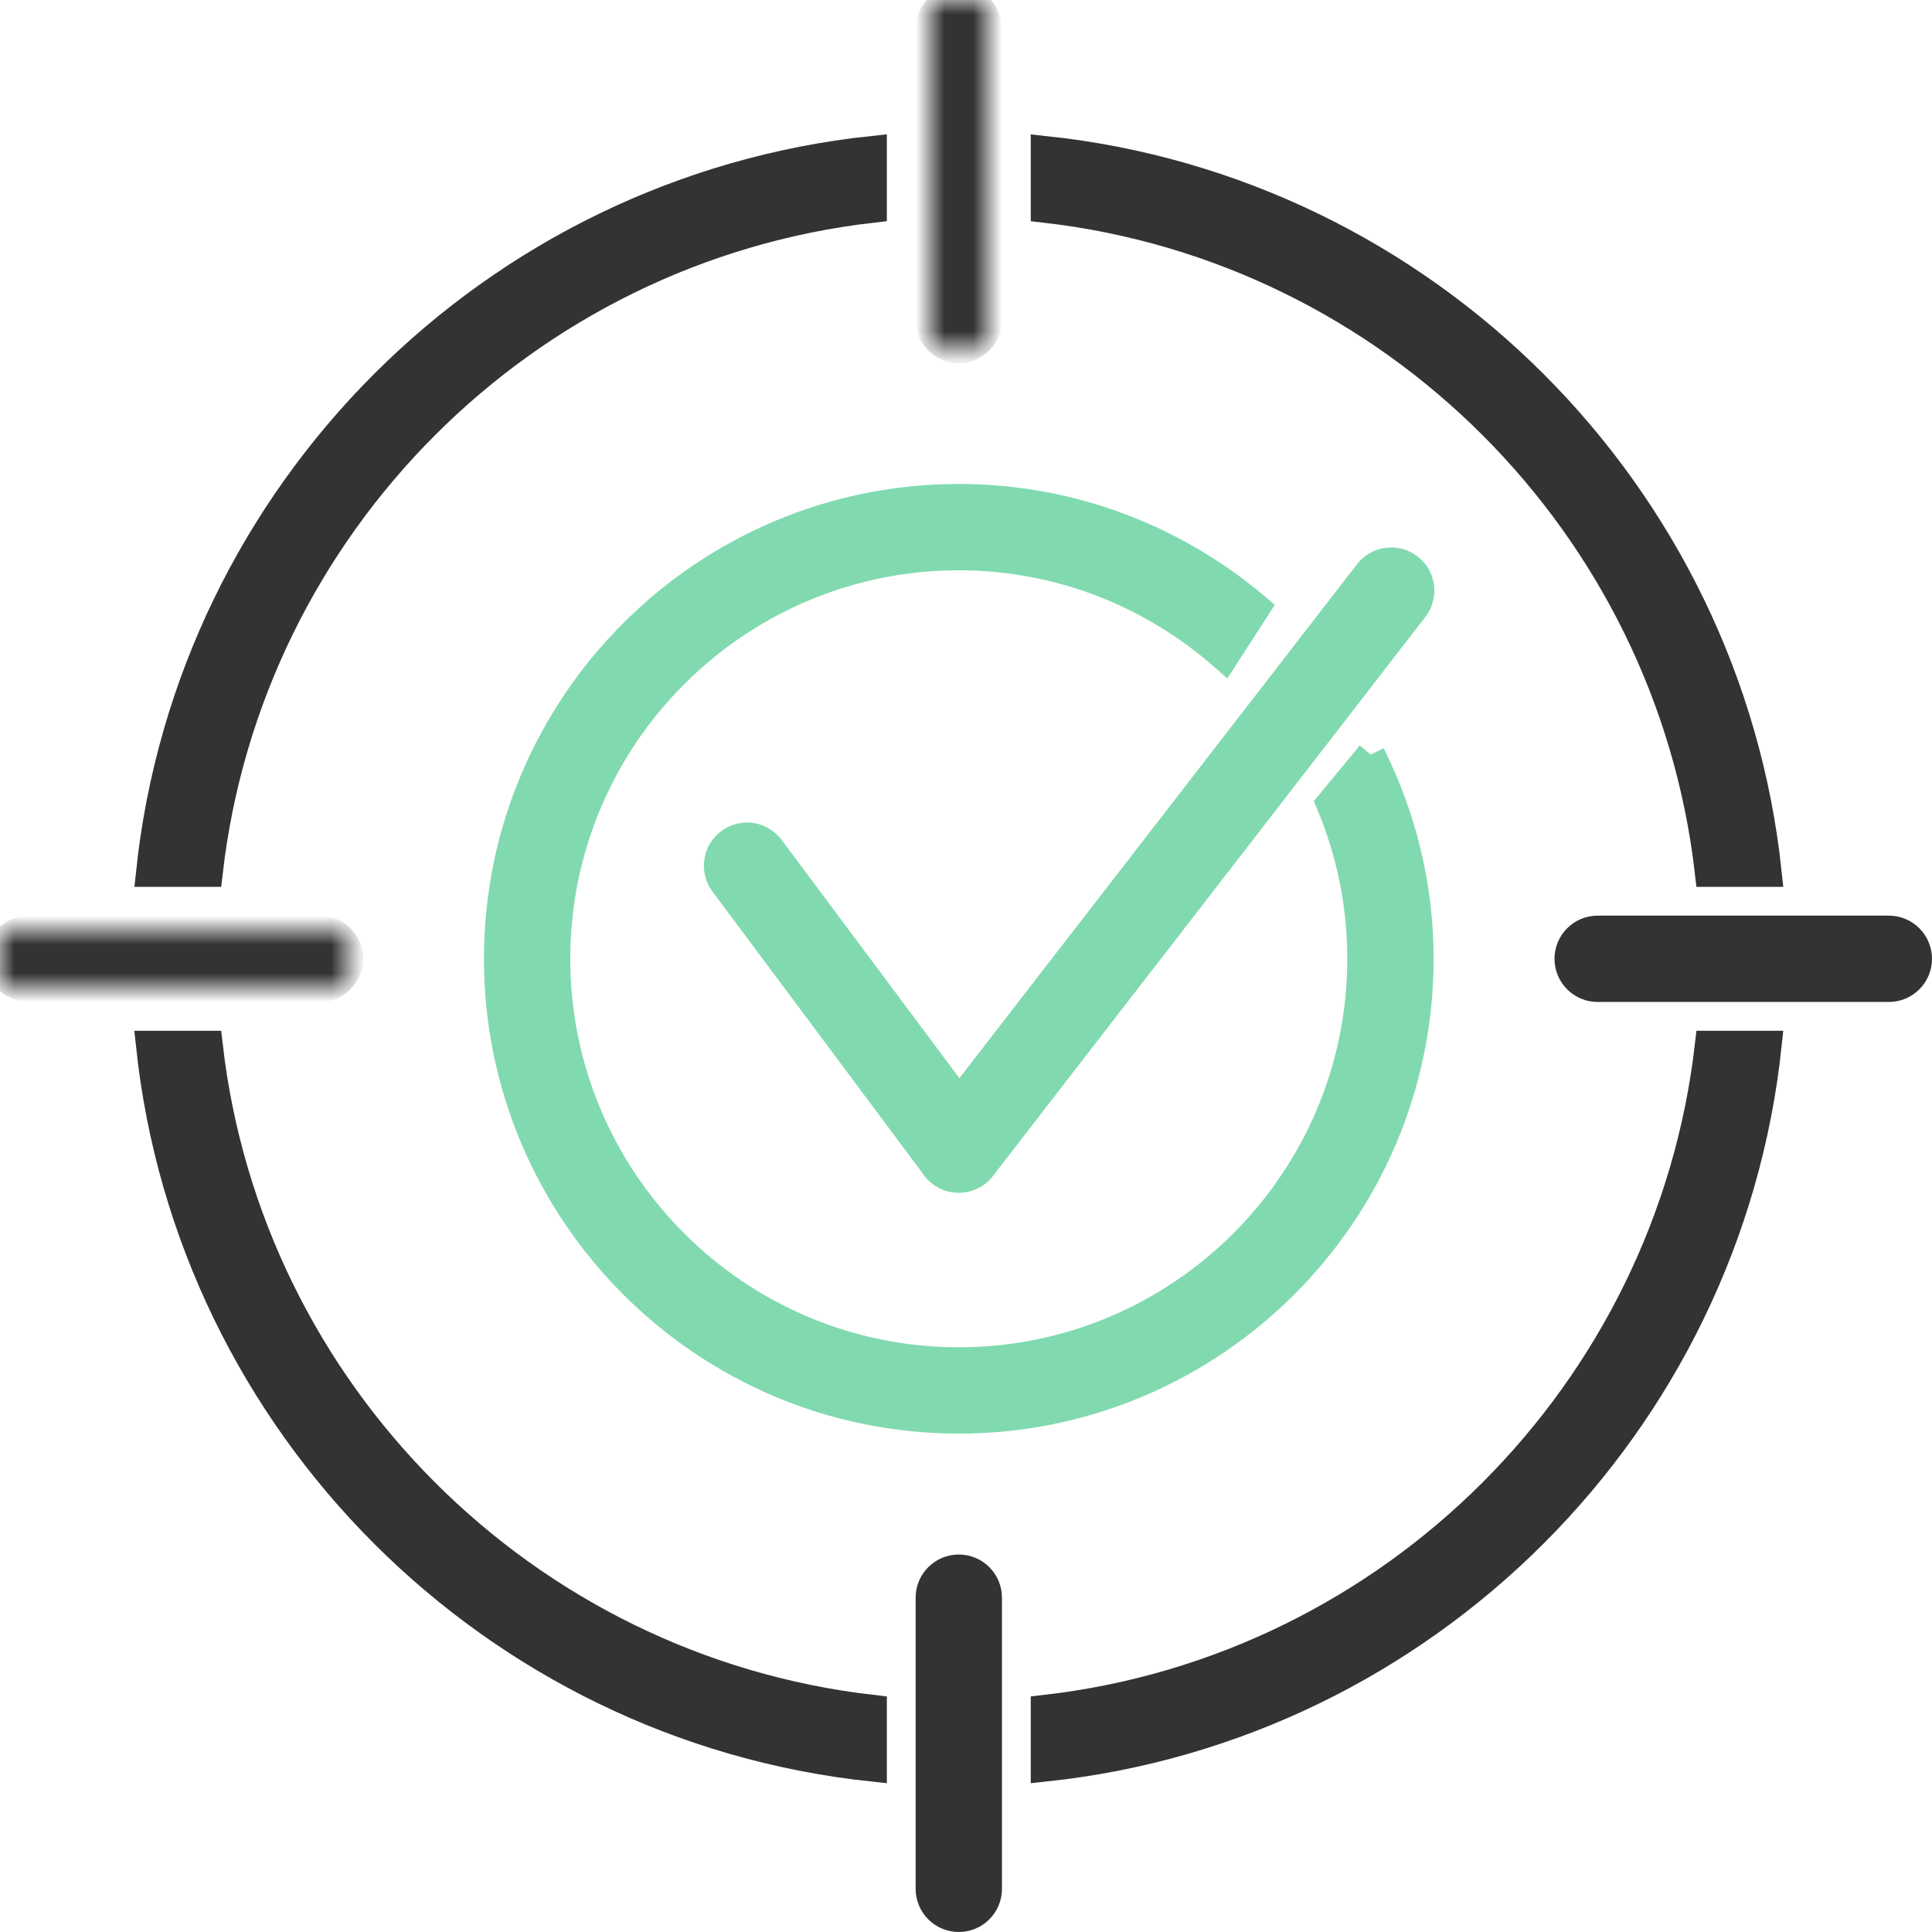
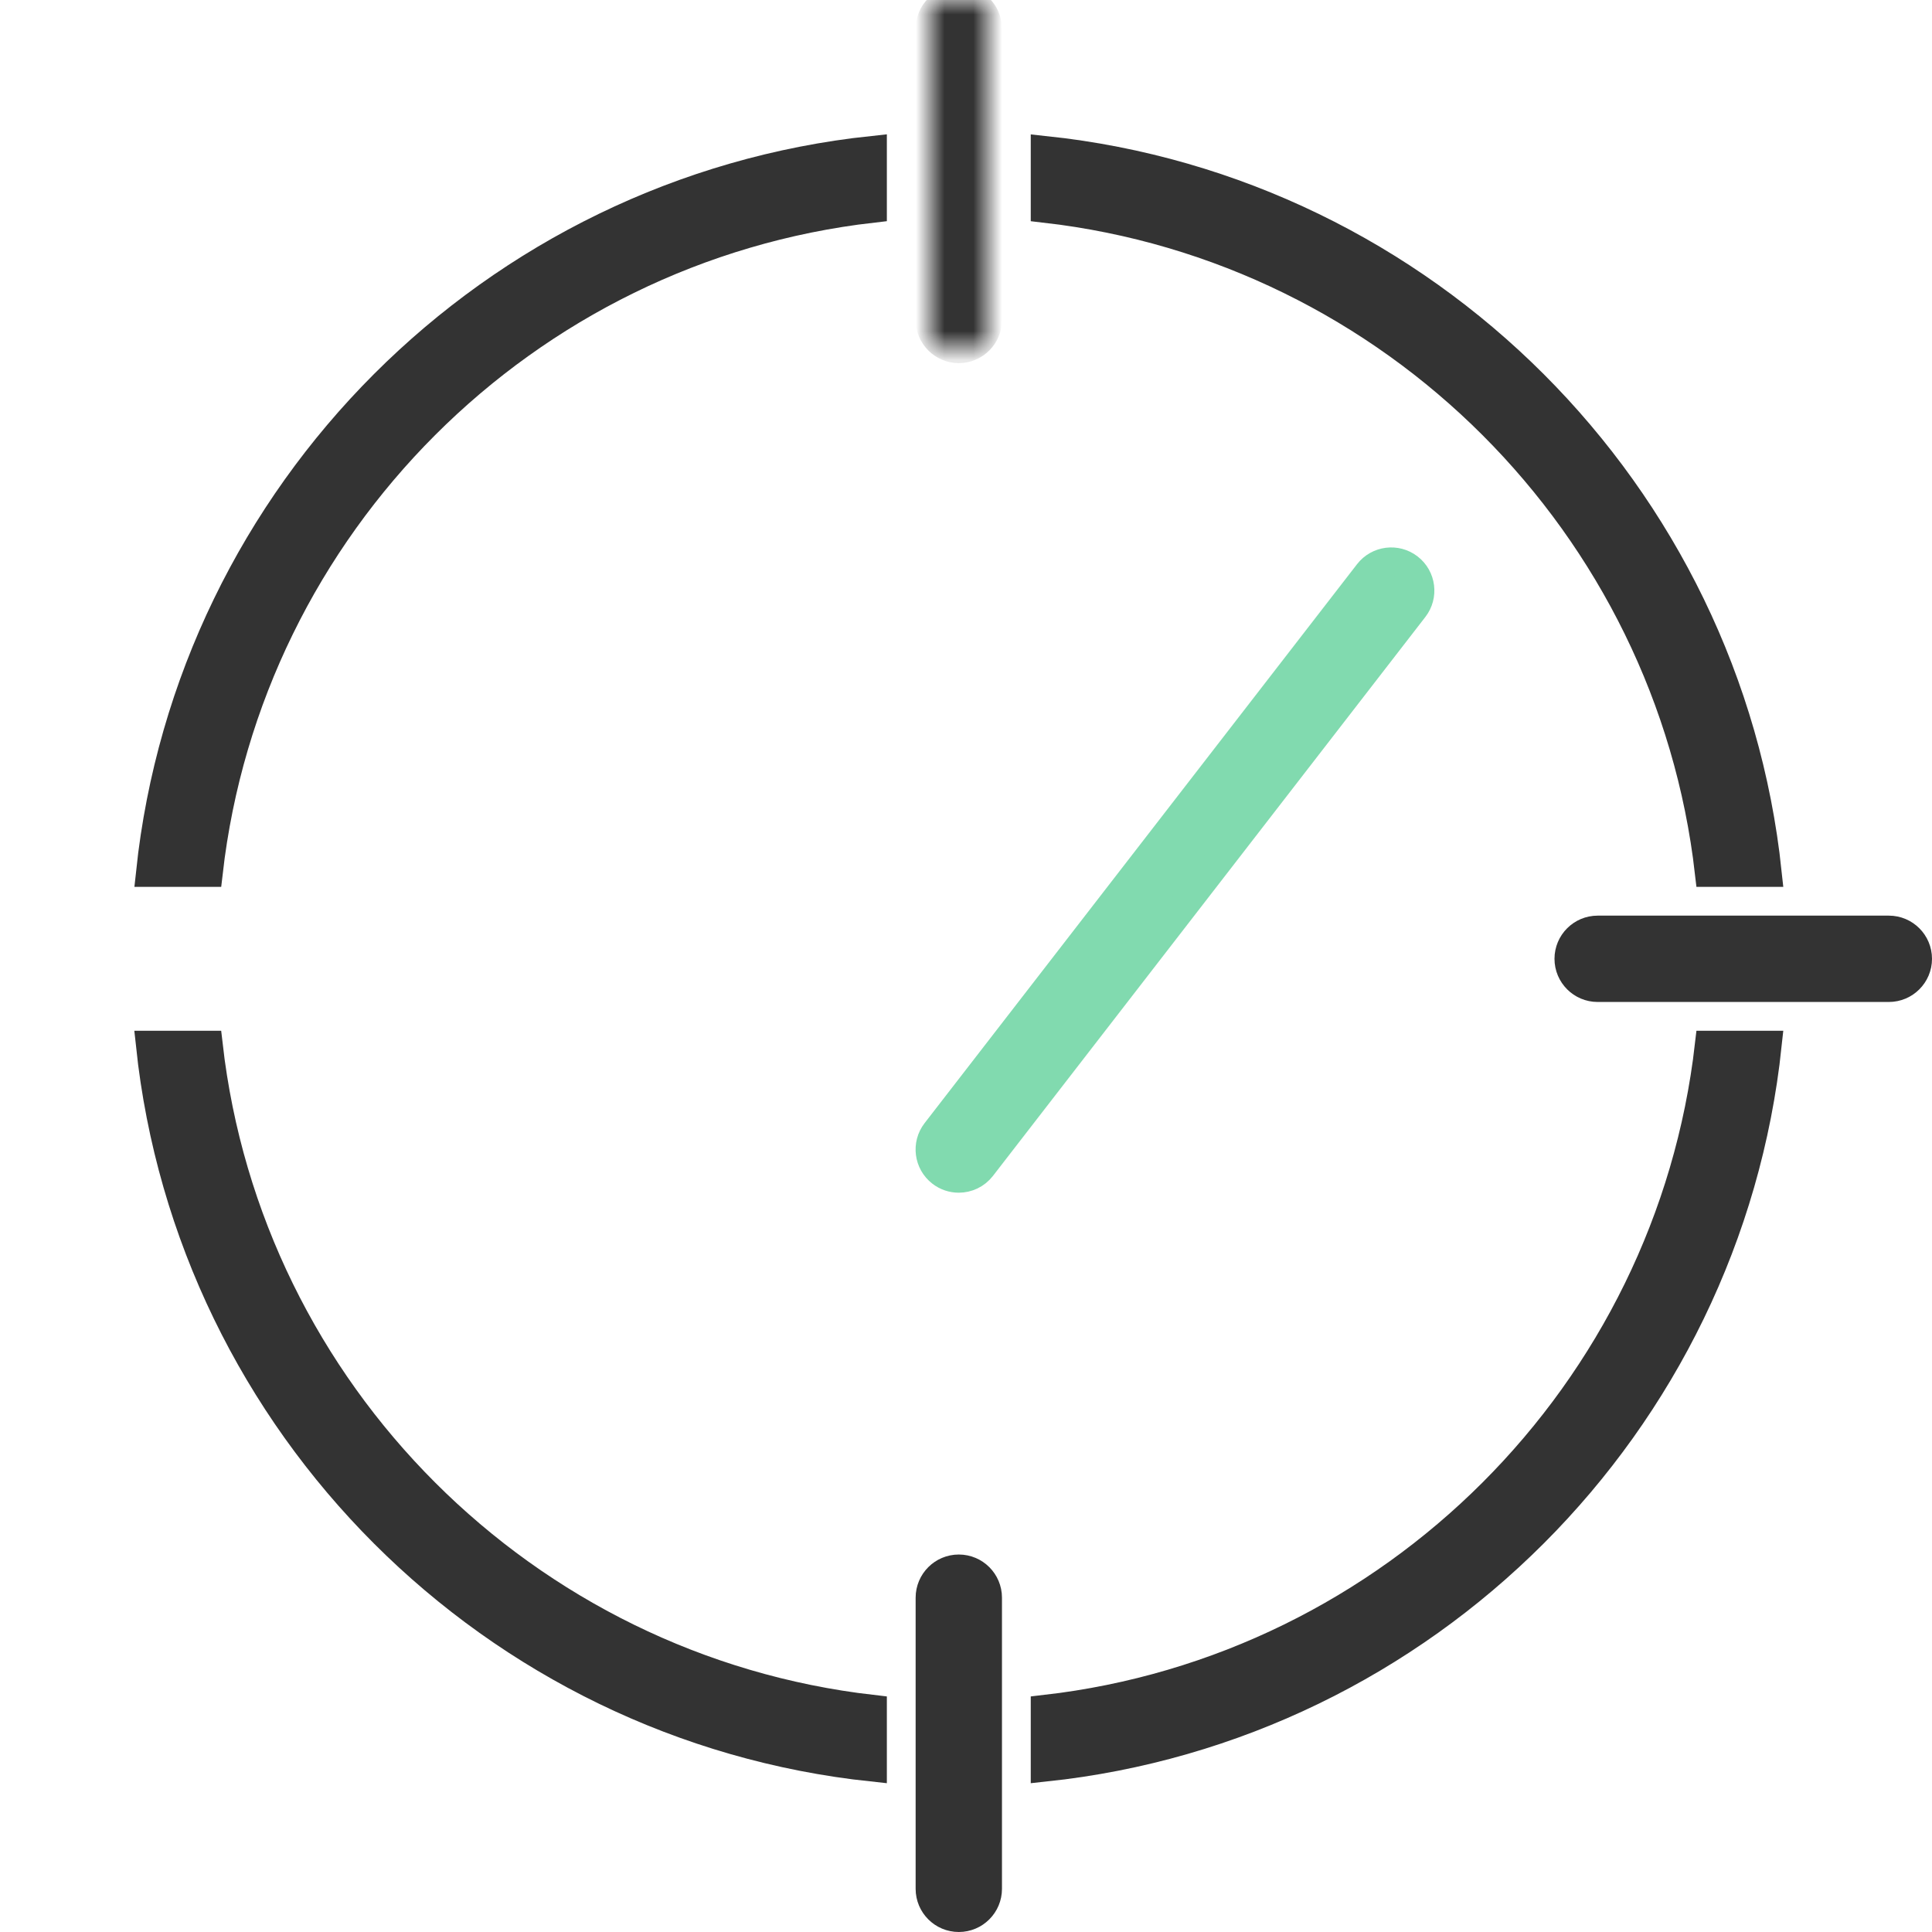
<svg xmlns="http://www.w3.org/2000/svg" xmlns:xlink="http://www.w3.org/1999/xlink" width="67.13px" height="67.13px" viewBox="0 0 67.13 67.13" version="1.1">
  <title>Group 30</title>
  <defs>
    <polygon id="path-1" points="0 0 2 0 2 12.117 0 12.117" />
-     <polygon id="path-3" points="0 0 12.117 0 12.117 2 0 2" />
  </defs>
  <g id="Page-1" stroke="none" stroke-width="1" fill="none" fill-rule="evenodd">
    <g id="fk.dk---ERHVERV_Uadresseret" transform="translate(-349, -1943)">
      <g id="Group-29" transform="translate(349, 1943)">
        <path d="M36.315,7.24 C48.396,8.622 58.009,18.233 59.391,30.315 L61.407,30.315 C60.008,17.128 49.501,6.625 36.315,5.226 L36.315,7.24 Z" id="Fill-1" stroke="#333333" fill="#333333" />
        <path d="M59.391,36.315 C58.01,48.397 48.396,58.009 36.315,59.391 L36.315,61.404 C49.501,60.005 60.008,49.502 61.407,36.315 L59.391,36.315 Z" id="Fill-3" stroke="#333333" fill="#333333" />
        <path d="M30.315,59.391 C18.234,58.008 8.62,48.398 7.239,36.315 L5.223,36.315 C6.622,49.502 17.129,60.005 30.315,61.404 L30.315,59.391 Z" id="Fill-5" stroke="#333333" fill="#333333" />
        <path d="M7.24,30.315 C8.622,18.234 18.233,8.621 30.315,7.239 L30.315,5.223 C17.128,6.622 6.625,17.129 5.226,30.315 L7.24,30.315 Z" id="Fill-7" stroke="#333333" fill="#333333" />
        <g id="Group-11" transform="translate(32.315, 0)">
          <mask id="mask-2" fill="white">
            <use xlink:href="#path-1" />
          </mask>
          <g id="Clip-10" />
          <path d="M1,12.117 C0.448,12.117 0,11.669 0,11.117 L0,1 C0,0.448 0.448,-0 1,-0 C1.552,-0 2,0.448 2,1 L2,11.117 C2,11.669 1.552,12.117 1,12.117" id="Fill-9" stroke="#333333" fill="#333333" mask="url(#mask-2)" />
        </g>
        <path d="M33.315,66.63 C32.763,66.63 32.315,66.182 32.315,65.63 L32.315,55.514 C32.315,54.962 32.763,54.514 33.315,54.514 C33.867,54.514 34.315,54.962 34.315,55.514 L34.315,65.63 C34.315,66.182 33.867,66.63 33.315,66.63" id="Fill-12" stroke="#333333" fill="#333333" />
        <g id="Group-16" transform="translate(0, 32.315)">
          <mask id="mask-4" fill="white">
            <use xlink:href="#path-3" />
          </mask>
          <g id="Clip-15" />
          <path d="M11.117,2 L1,2 C0.448,2 -0,1.552 -0,1 C-0,0.448 0.448,0 1,0 L11.117,0 C11.669,0 12.117,0.448 12.117,1 C12.117,1.552 11.669,2 11.117,2" id="Fill-14" stroke="#333333" fill="#333333" mask="url(#mask-4)" />
        </g>
        <path d="M65.63,34.315 L55.513,34.315 C54.961,34.315 54.513,33.867 54.513,33.315 C54.513,32.763 54.961,32.315 55.513,32.315 L65.63,32.315 C66.182,32.315 66.63,32.763 66.63,33.315 C66.63,33.867 66.182,34.315 65.63,34.315" id="Fill-17" stroke="#333333" fill="#333333" />
-         <path d="M33.315,40.942 C33.01,40.942 32.709,40.803 32.511,40.54 L25.155,30.678 C24.826,30.235 24.918,29.609 25.36,29.278 C25.802,28.947 26.43,29.039 26.759,29.483 L34.115,39.344 C34.446,39.787 34.355,40.413 33.911,40.744 C33.731,40.878 33.523,40.942 33.315,40.942" id="Fill-23" stroke="#81DAAF" fill="#81DAAF" />
        <path d="M33.313,40.942 C33.099,40.942 32.884,40.874 32.702,40.733 C32.265,40.395 32.185,39.767 32.522,39.33 L47.548,19.909 C47.887,19.472 48.515,19.393 48.951,19.73 C49.388,20.067 49.468,20.696 49.13,21.132 L34.105,40.554 C33.907,40.809 33.612,40.942 33.313,40.942" id="Fill-25" stroke="#81DAAF" fill="#81DAAF" />
-         <path d="M47.632,26.22 L46.229,27.921 C46.925,29.582 47.313,31.404 47.313,33.315 C47.313,41.033 41.033,47.313 33.314,47.313 C25.595,47.313 19.315,41.033 19.315,33.315 C19.315,25.596 25.595,19.316 33.314,19.316 C36.849,19.316 40.073,20.644 42.54,22.814 L43.638,21.113 C40.849,18.75 37.247,17.316 33.314,17.316 C24.492,17.316 17.315,24.493 17.315,33.315 C17.315,42.136 24.492,49.313 33.314,49.313 C42.135,49.313 49.313,42.136 49.313,33.315 C49.313,30.765 48.698,28.361 47.632,26.22" id="Fill-27" stroke="#81DAAF" fill="#81DAAF" />
      </g>
    </g>
  </g>
</svg>